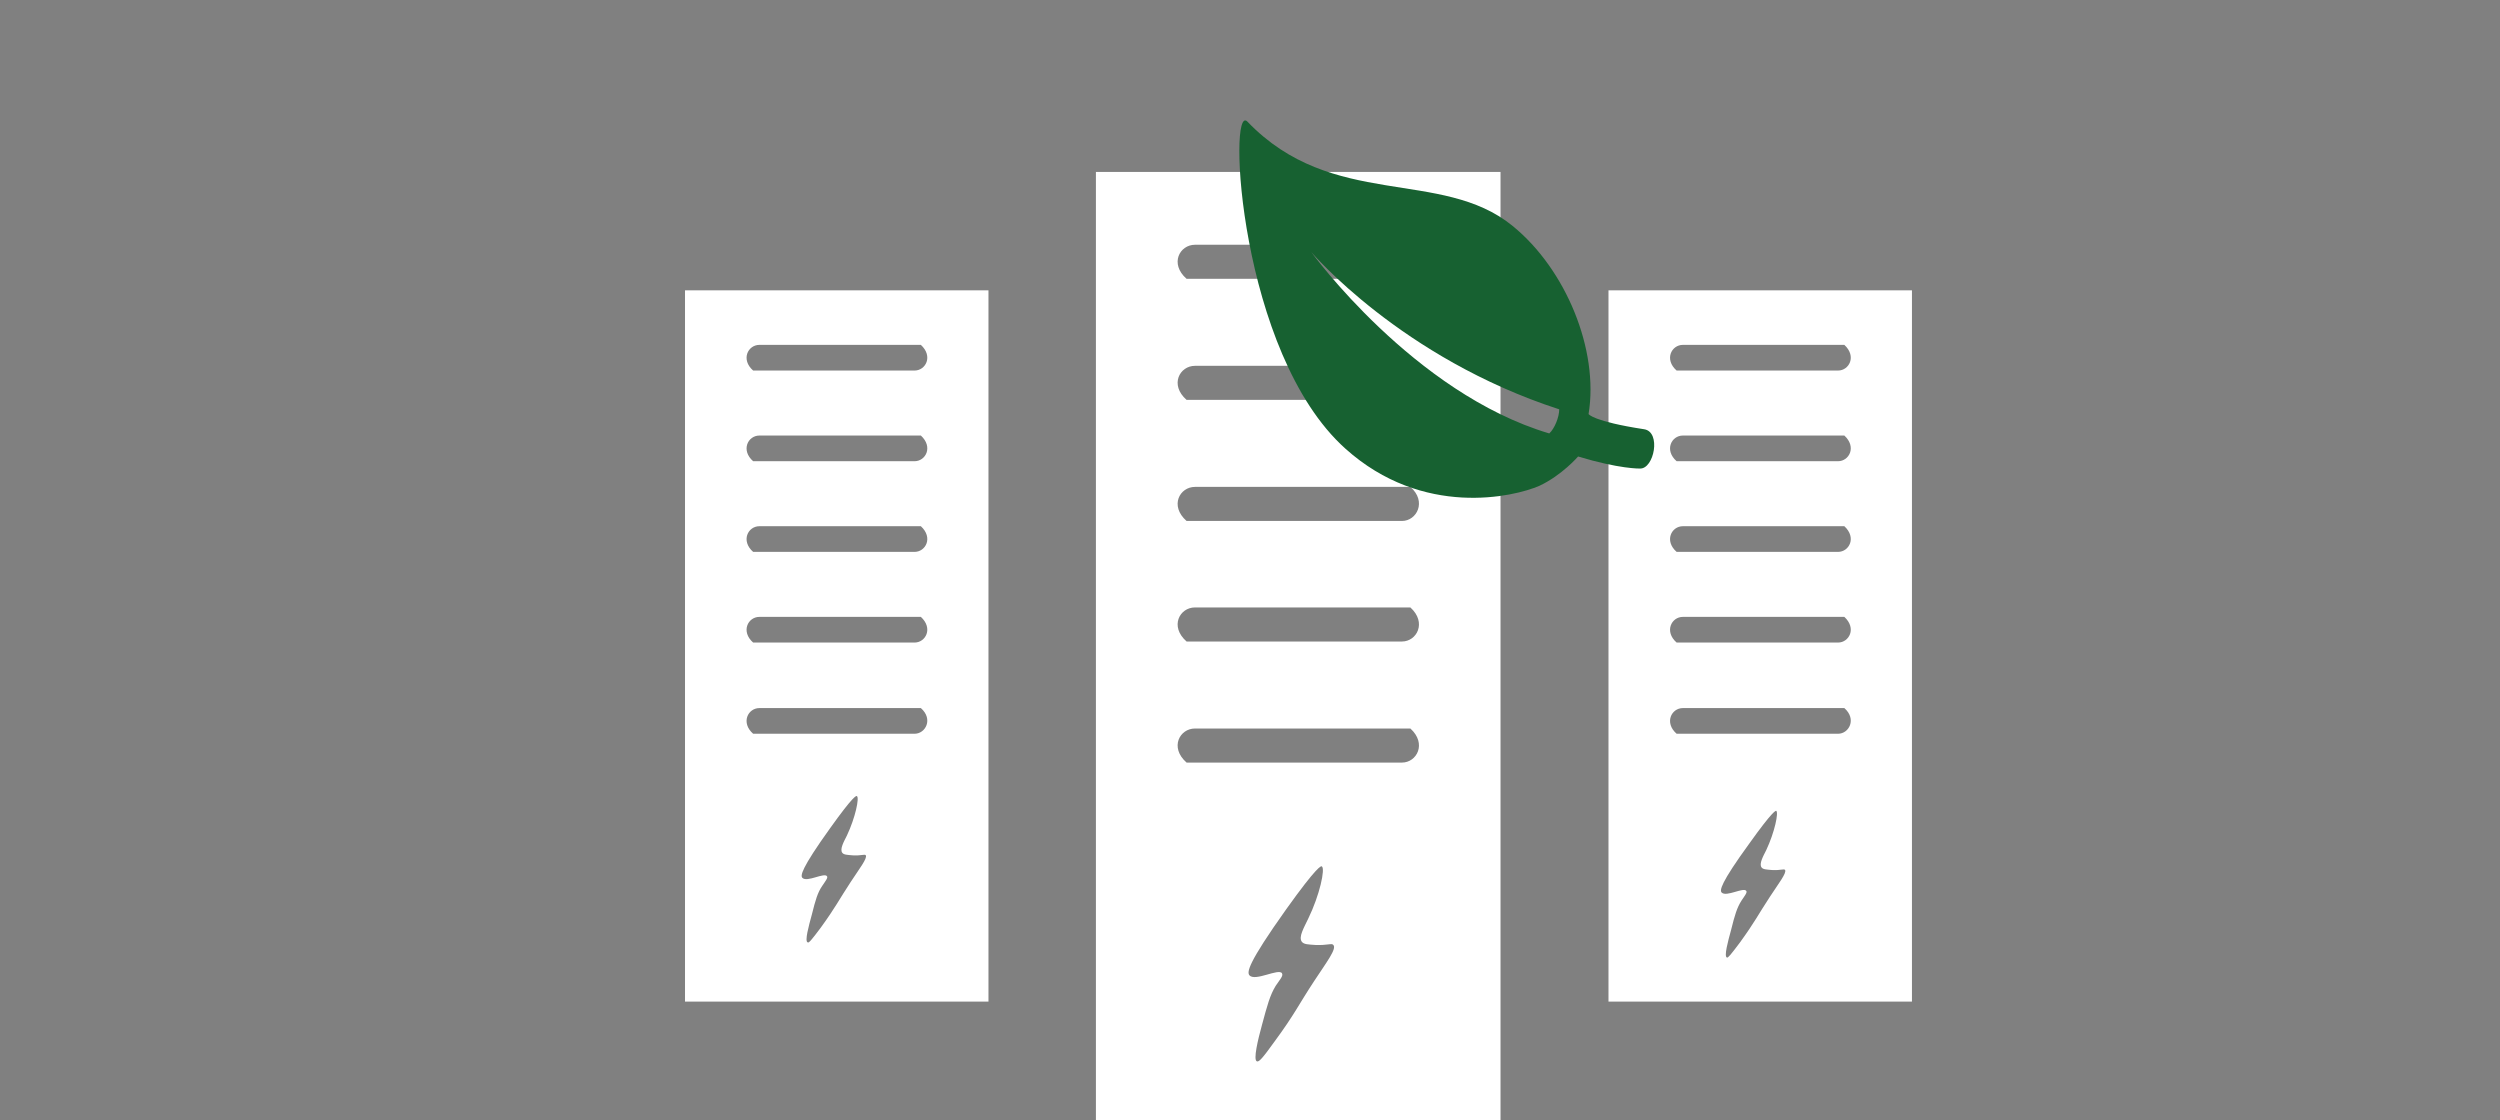
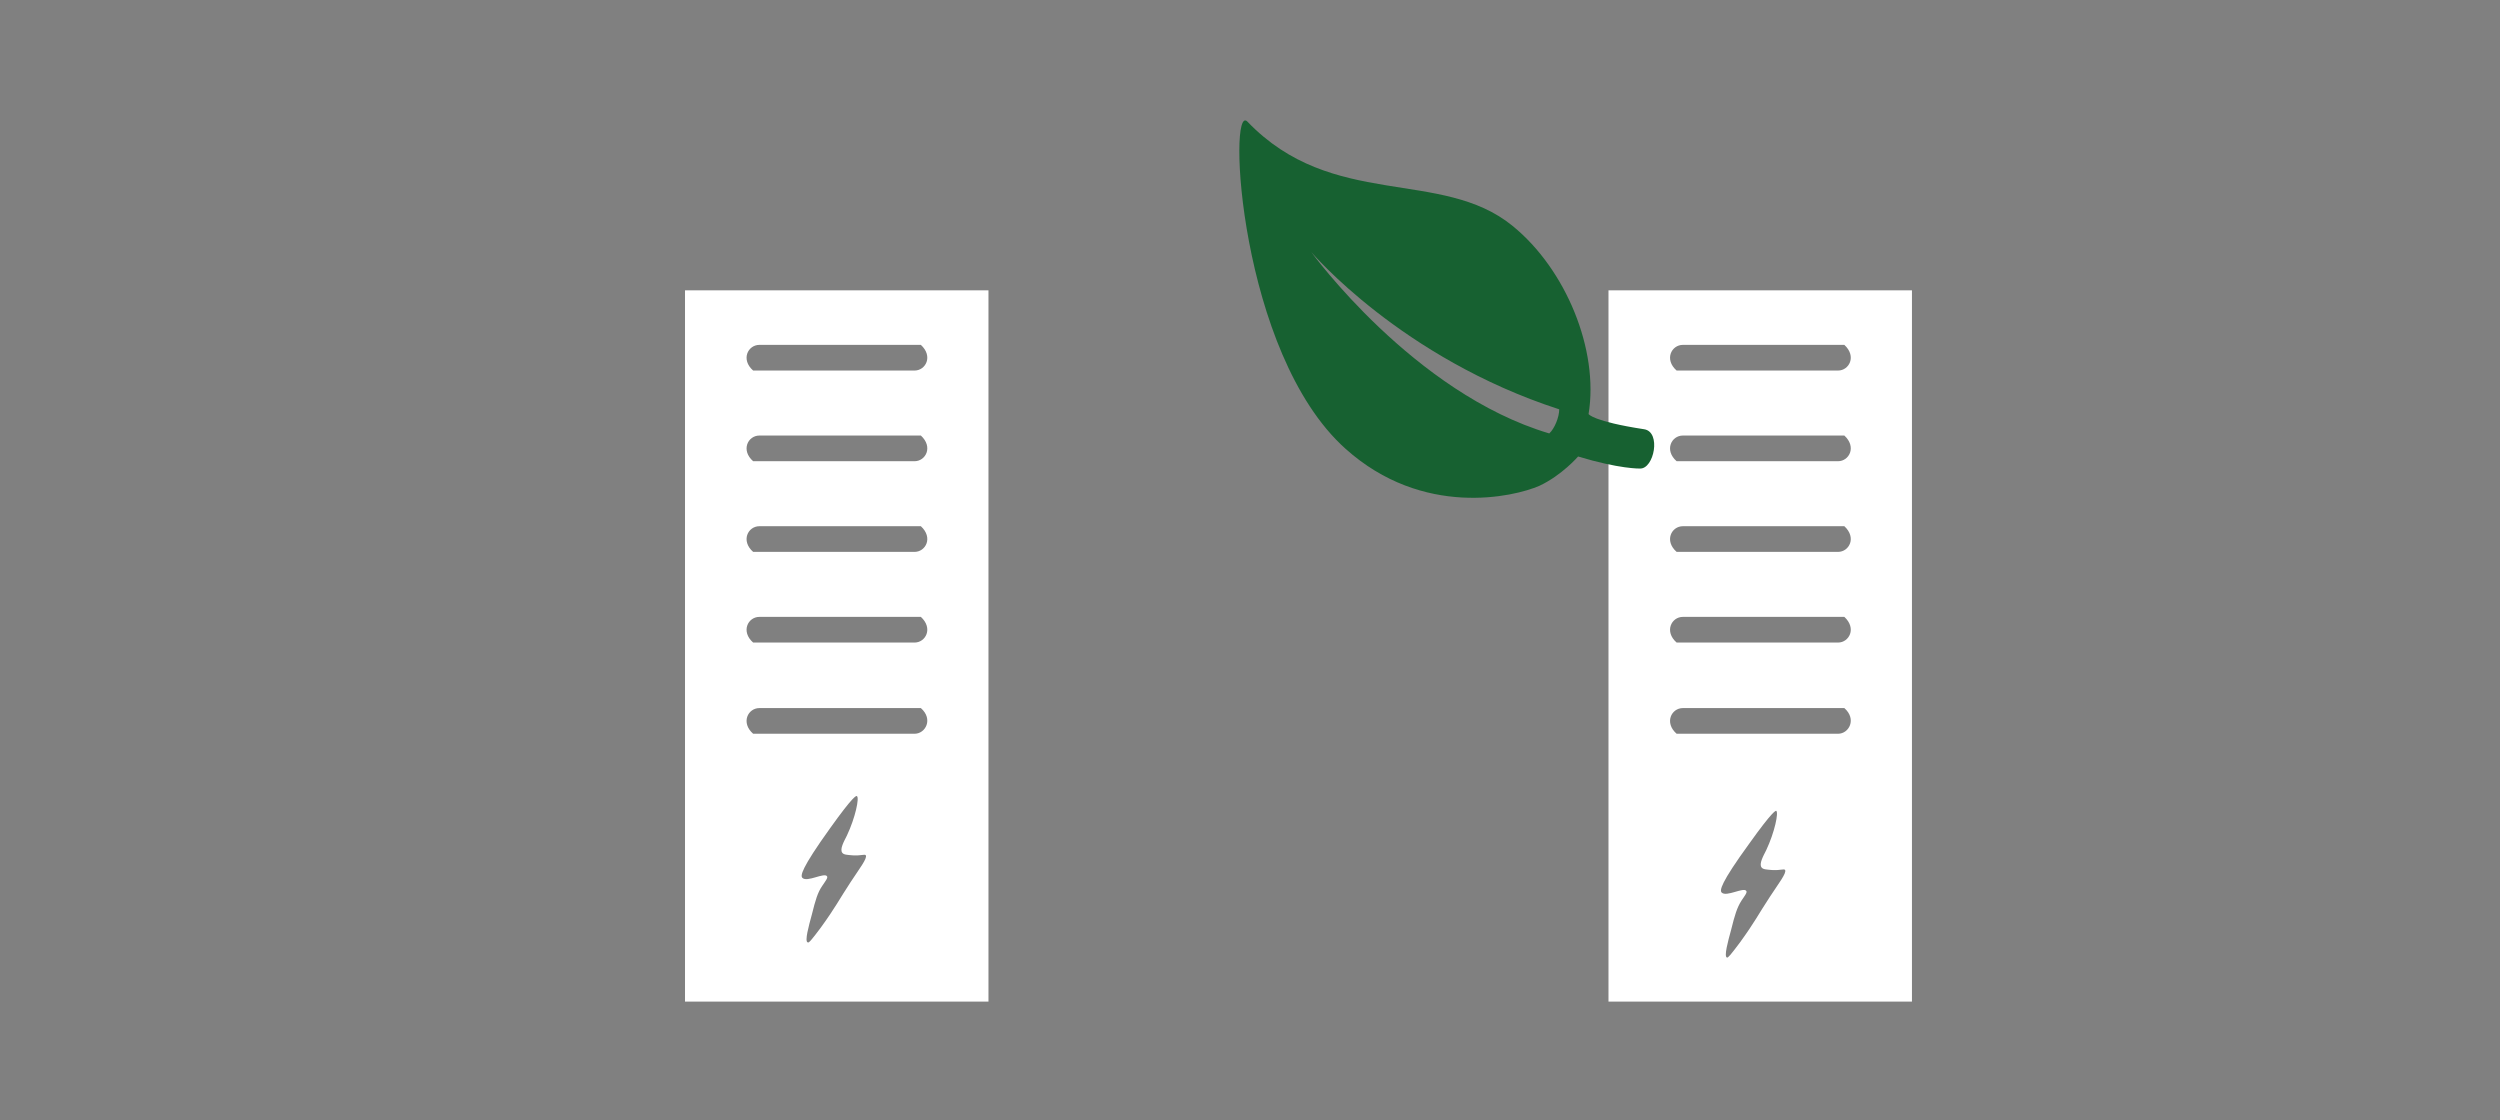
<svg xmlns="http://www.w3.org/2000/svg" version="1.1" id="Layer_1" x="0px" y="0px" viewBox="0 0 477 213.7" style="enable-background:new 0 0 477 213.7;" xml:space="preserve">
  <rect x="0" y="0" width="477" height="213.7" fill="#808080" stroke="none" />
  <style type="text/css">
	.st0{fill:#FFFFFF;}
	.st1{fill:#176131;}
</style>
-   <path id="XMLID_83_" class="st0" d="M286.3,32.8h-77.2v181h77.2V32.8z M250.8,187.1c-3.1,4.7-3.7,6.3-7.6,11.6c-2.3,3.2-3,4-3.4,3.8  c-0.7-0.3,0.2-4.1,1-7c1-3.7,1.5-5.6,2.6-7.4c0.8-1.2,1.5-1.9,1.2-2.4c-0.6-1-5.1,1.6-6.2,0.4c-0.5-0.6-0.4-2.2,7-12.6  c6-8.4,6.7-8.3,6.8-8.2c0.7,0.4-0.4,5.5-2.6,10c-0.8,1.7-1.9,3.5-1.2,4.4c0.4,0.5,1.2,0.5,2.6,0.6c2.3,0.1,3.1-0.4,3.4,0  C255.1,181,253.1,183.6,250.8,187.1z M267.5,145.5h-41.1c-3.3-2.9-1.3-6.5,1.6-6.5h41.1C272.3,141.9,270.3,145.5,267.5,145.5z   M267.5,122.4l-41.1,0c-3.3-2.9-1.3-6.5,1.6-6.5l41.1,0C272.3,118.8,270.3,122.4,267.5,122.4z M267.5,99.4l-41.1,0  c-3.3-2.9-1.3-6.5,1.6-6.5l41.1,0C272.3,95.7,270.3,99.4,267.5,99.4z M267.5,76.3l-41.1,0c-3.3-2.9-1.3-6.5,1.6-6.5l41.1,0  C272.3,72.7,270.3,76.3,267.5,76.3z M267.5,53.2l-41.1,0c-3.3-2.9-1.3-6.5,1.6-6.5l41.1,0C272.3,49.6,270.3,53.2,267.5,53.2z" />
  <path id="XMLID_43_" class="st0" d="M188.6,55.4h-57.9v135.7h57.9l0,0L188.6,55.4L188.6,55.4z M162.3,168.3  c-2.3,3.5-2.8,4.7-5.7,8.7c-1.8,2.4-2.3,3-2.5,2.8c-0.6-0.2,0.2-3.1,0.8-5.3c0.7-2.8,1.1-4.2,2-5.5c0.6-0.9,1.1-1.5,0.9-1.8  c-0.5-0.8-3.8,1.2-4.7,0.3c-0.4-0.4-0.3-1.7,5.3-9.5c4.5-6.3,5-6.2,5.1-6.1c0.5,0.3-0.3,4.1-1.9,7.5c-0.6,1.2-1.4,2.6-0.9,3.3  c0.3,0.4,0.9,0.4,2,0.5c1.7,0.1,2.3-0.3,2.5,0C165.5,163.8,164,165.7,162.3,168.3z M174.5,140h-30.8c-2.4-2.1-1-4.9,1.2-4.9h30.8  C178.1,137.2,176.6,140,174.5,140z M174.5,122.6h-30.8c-2.4-2.1-1-4.9,1.2-4.9h30.8C178.1,119.9,176.6,122.6,174.5,122.6z   M174.5,105.3h-30.8c-2.4-2.1-1-4.9,1.2-4.9h30.8C178.1,102.6,176.6,105.3,174.5,105.3z M174.5,88h-30.8c-2.4-2.1-1-4.9,1.2-4.9  h30.8C178.1,85.3,176.6,88,174.5,88z M174.5,70.7h-30.8c-2.4-2.1-1-4.9,1.2-4.9h30.8C178.1,68,176.6,70.7,174.5,70.7z" />
  <path id="XMLID_35_" class="st0" d="M364.8,55.4h-57.9v135.7h57.9V55.4z M337.7,171.1c-2.3,3.5-2.8,4.7-5.7,8.7  c-1.8,2.4-2.3,3-2.5,2.9c-0.6-0.2,0.2-3.1,0.8-5.3c0.7-2.8,1.1-4.2,2-5.6c0.6-0.9,1.1-1.5,0.9-1.8c-0.5-0.8-3.8,1.2-4.7,0.3  c-0.4-0.4-0.3-1.7,5.3-9.4c4.5-6.3,5-6.2,5.1-6.2c0.5,0.3-0.3,4.1-1.9,7.5c-0.6,1.2-1.4,2.6-0.9,3.3c0.3,0.4,0.9,0.4,2,0.5  c1.7,0.1,2.3-0.3,2.5,0C340.9,166.6,339.4,168.5,337.7,171.1z M350.7,140h-30.8c-2.4-2.1-1-4.9,1.2-4.9h30.8  C354.3,137.2,352.8,140,350.7,140z M350.7,122.6h-30.8c-2.4-2.1-1-4.9,1.2-4.9h30.8C354.3,119.9,352.8,122.6,350.7,122.6z   M350.7,105.3h-30.8c-2.4-2.1-1-4.9,1.2-4.9h30.8C354.3,102.6,352.8,105.3,350.7,105.3z M350.7,88h-30.8c-2.4-2.1-1-4.9,1.2-4.9  h30.8C354.3,85.3,352.8,88,350.7,88z M350.7,70.7h-30.8c-2.4-2.1-1-4.9,1.2-4.9h30.8C354.3,68,352.8,70.7,350.7,70.7z" />
  <g id="XMLID_52_">
    <path id="XMLID_53_" class="st1" d="M313.7,81.9c-9.8-1.5-10.6-2.9-10.6-2.9c2-12.2-4.3-27.6-14.5-35.9   c-13.6-11.1-34.4-3-50.6-19.9c-3.8-3.9-1.6,44.2,18.7,62.4c14.8,13.3,32.2,9.2,37,7.1c4.3-2,7.4-5.6,7.4-5.6   c7.9,2.4,11.8,2.3,11.8,2.3C315.6,89.5,317,82.4,313.7,81.9z M295.6,82.7c-25.9-7.7-45.4-34.6-45.4-34.6s17.1,20.2,47.3,30   C297.5,79.6,296.6,81.8,295.6,82.7z" />
  </g>
</svg>